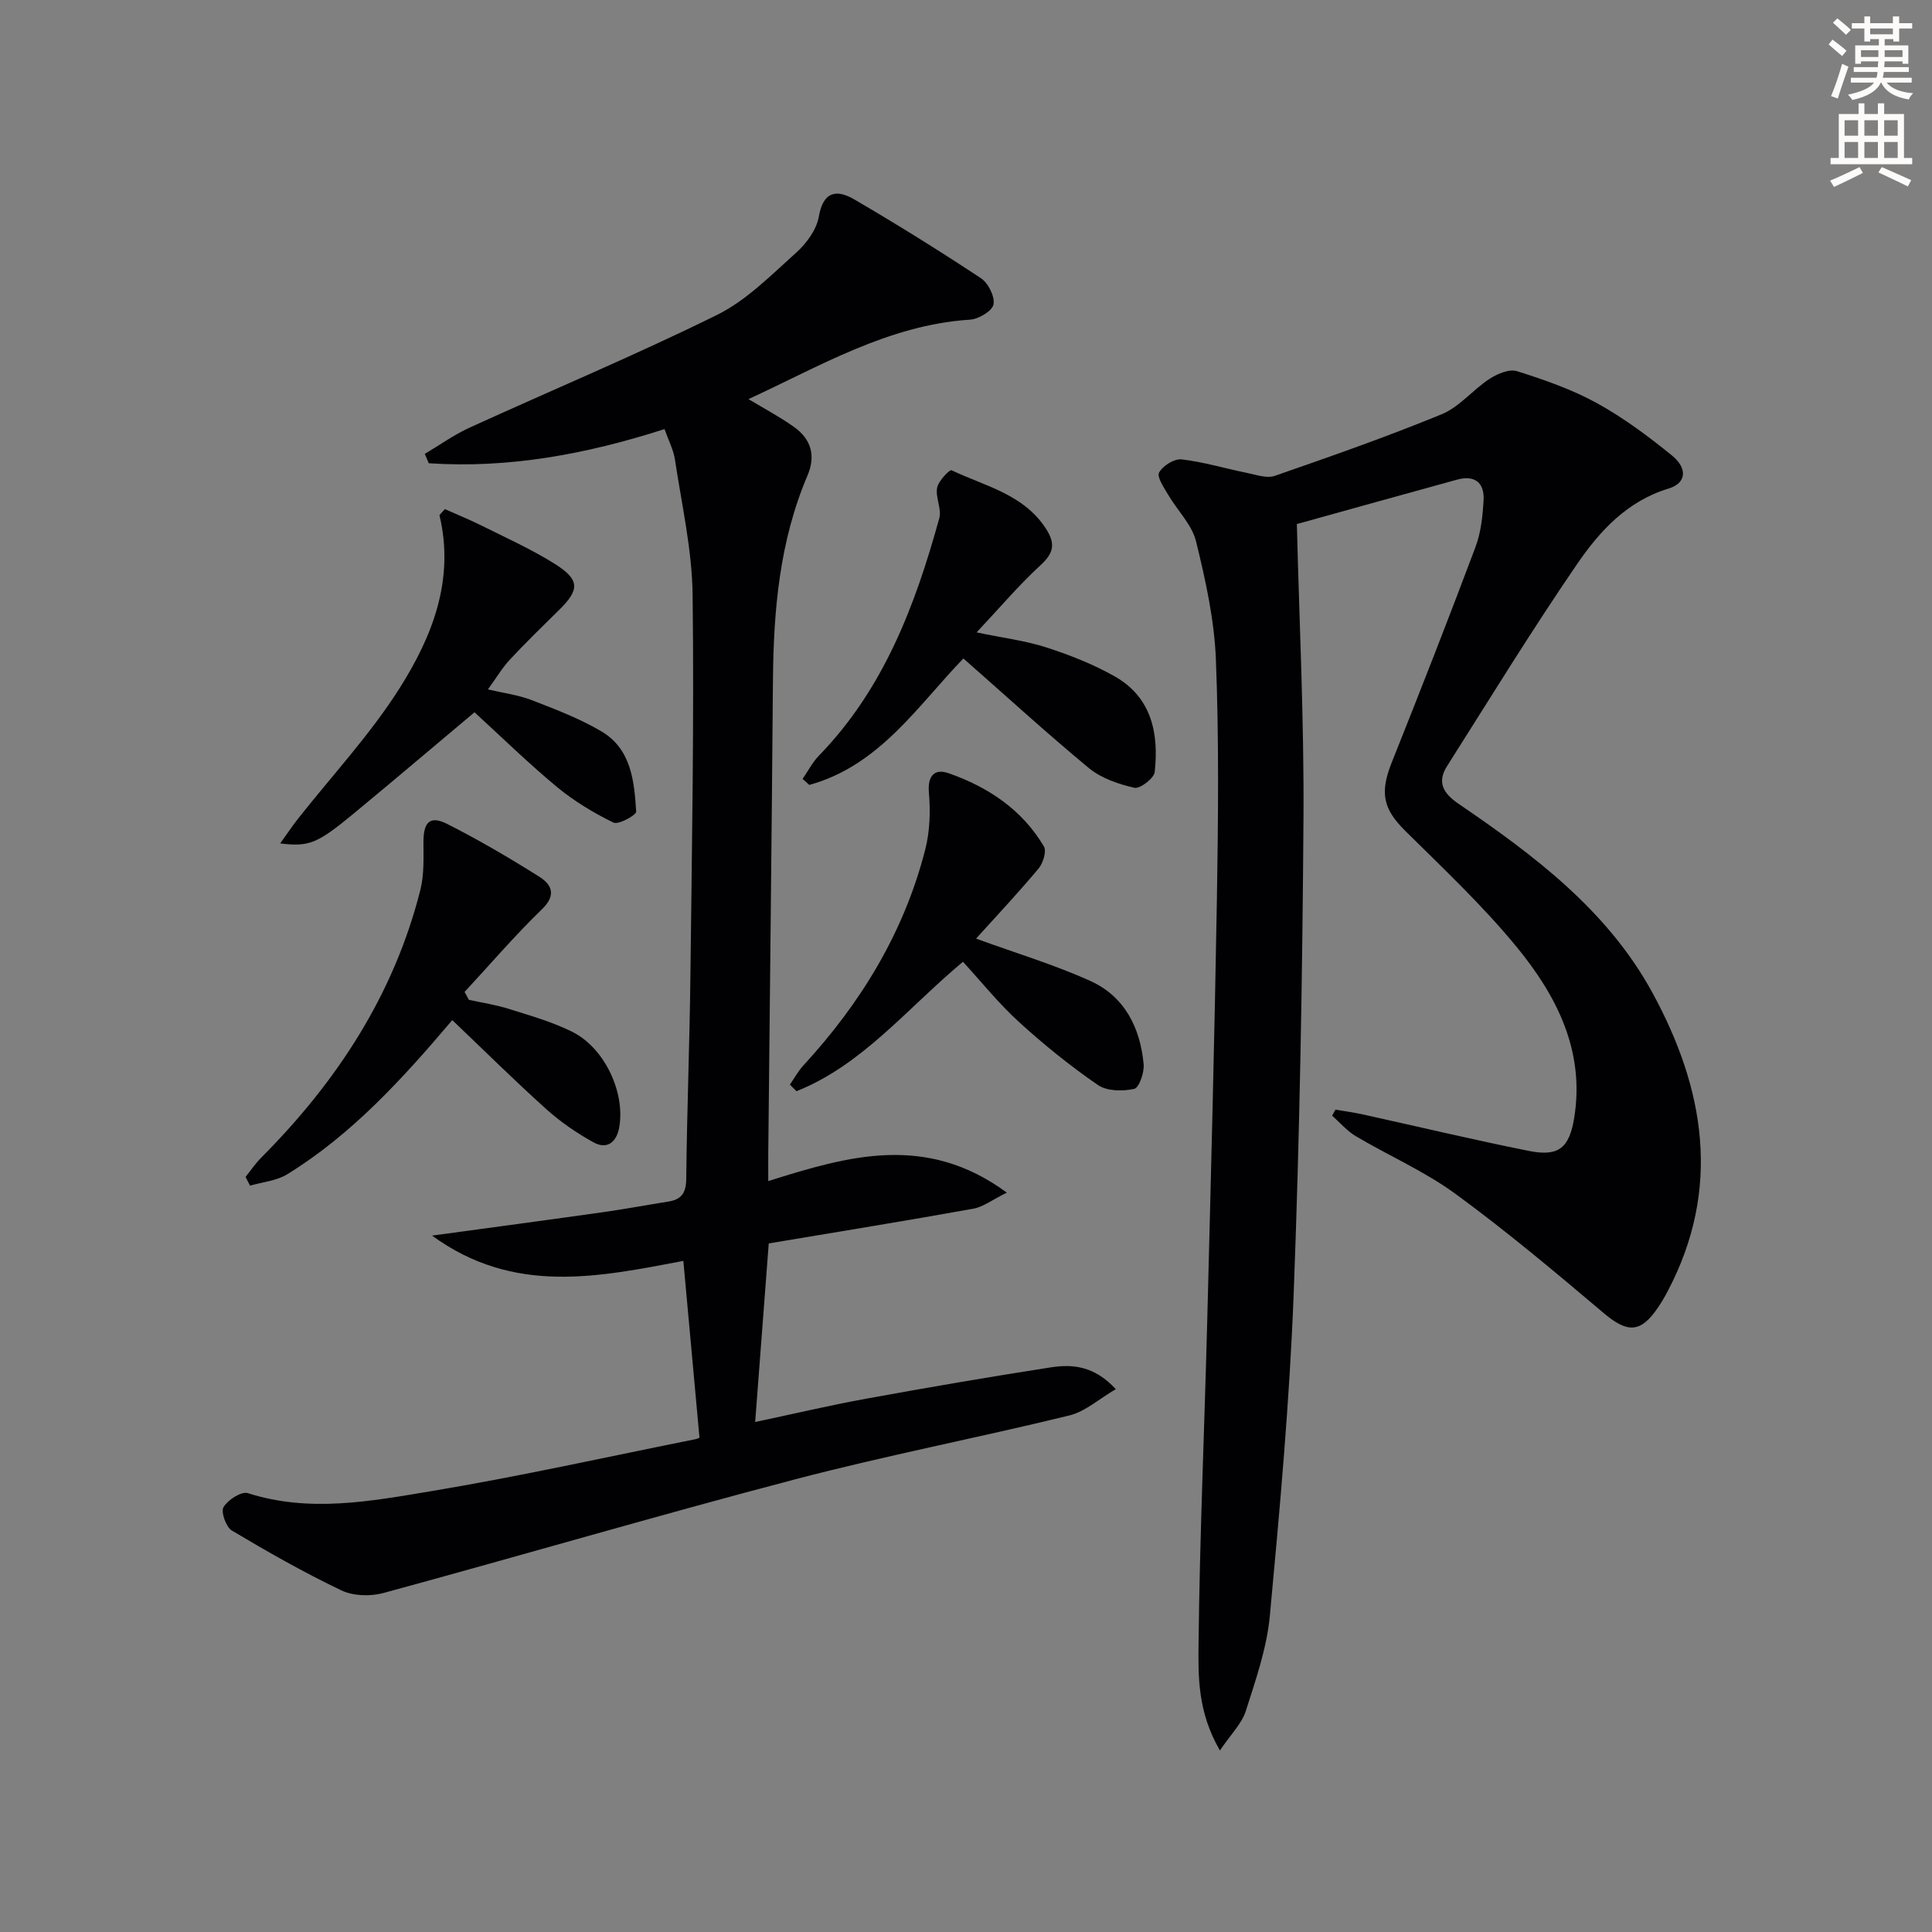
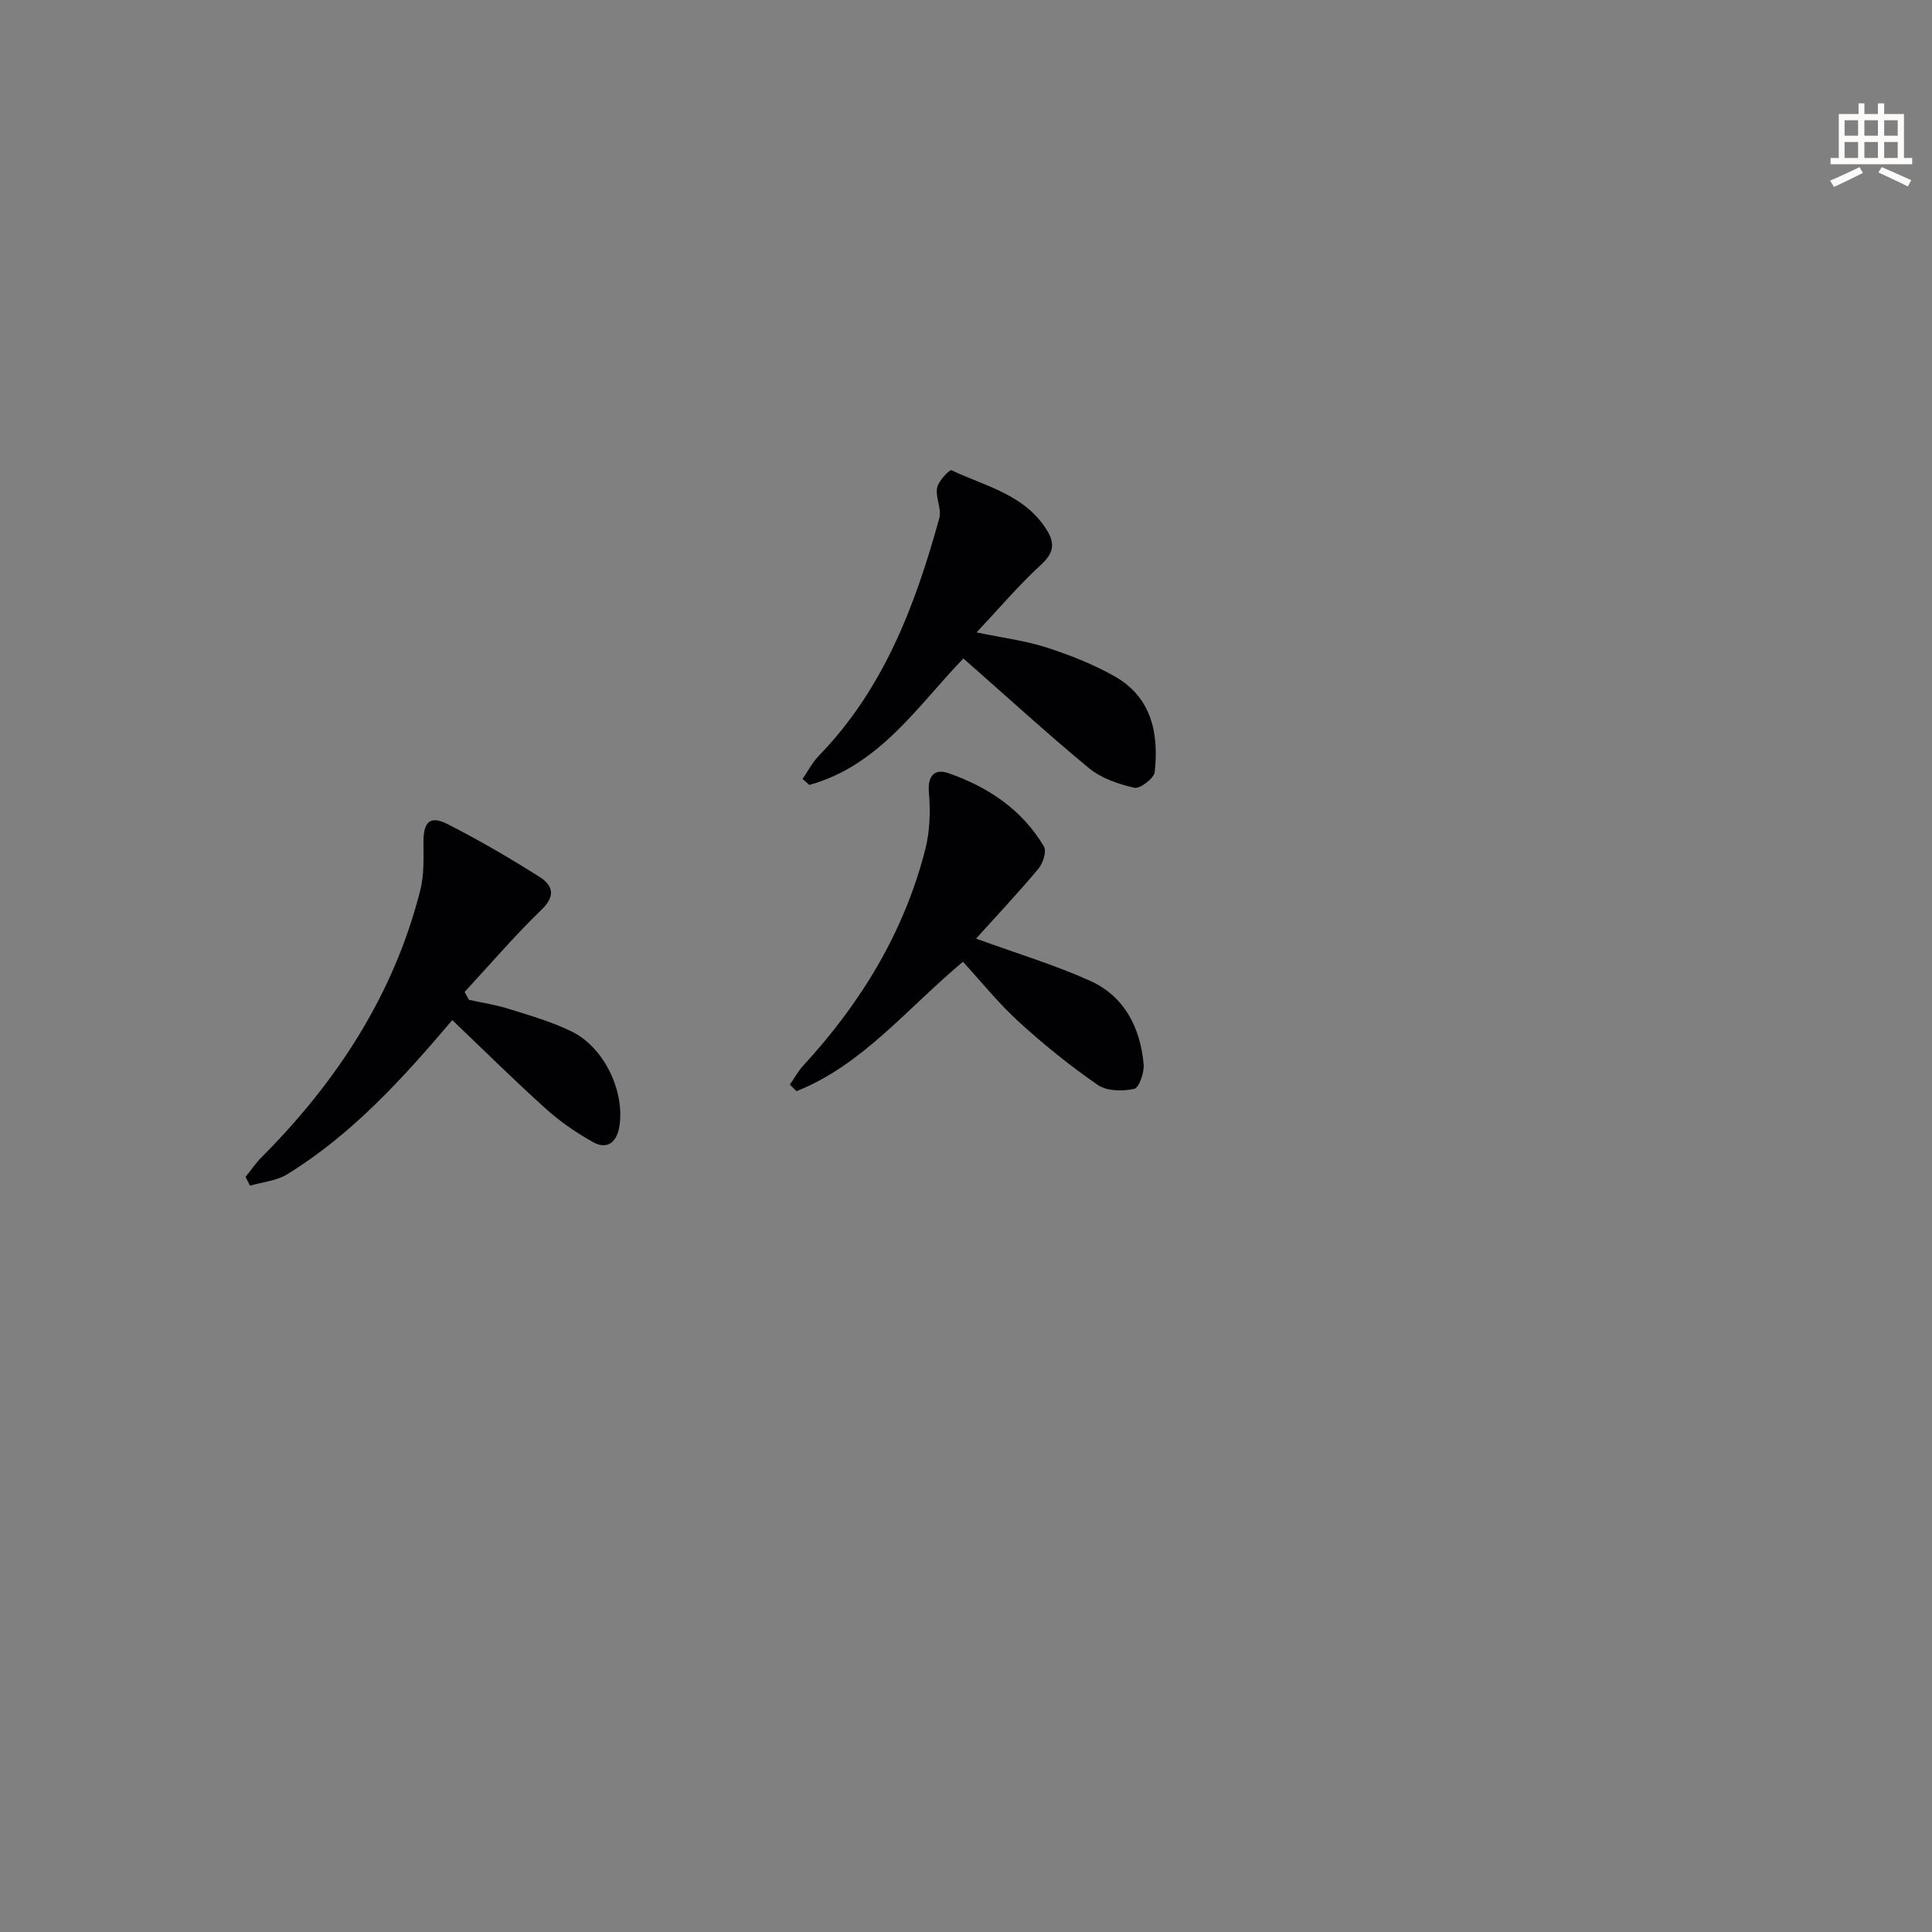
<svg xmlns="http://www.w3.org/2000/svg" enable-background="new 0 0 400 400" viewBox="0 0 400 400">
  <rect x="0" y="0" width="400" height="400" fill="#808080" stroke="none" />
-   <path d="m378.6 9.2.8-1c.9.7 1.9 1.4 2.9 2.3l-.9 1.1c-1.1-.9-2-1.7-2.8-2.4zm.5 10.7c.9-2.1 1.6-4.3 2.3-6.7.4.2.8.4 1.3.6-.7 2.1-1.5 4.3-2.2 6.6zm.4-15.2.9-.9c1 .8 2 1.6 2.8 2.4l-1 1c-1-.9-1.9-1.8-2.7-2.5zm12.5-1.3h1.2v1.4h2.7v1.1h-2.7v2.7h-1.2v-.5h-1.8v1.3h4.9v3.8h-1.2v-.5h-3.7c0 .4-.1.9-.1 1.2h5.1v1h-5.2c0 .5-.1.9-.2 1.2h6v1h-5.2c1.1 1.3 2.9 2 5.5 2.2-.4.4-.7.8-.9 1.3-2.9-.5-4.8-1.6-5.7-3.5h-.1c-.8 1.7-2.7 2.9-5.9 3.6-.2-.4-.6-.8-.9-1.1 2.8-.6 4.6-1.4 5.4-2.5h-4.8v-1h5.3c.1-.3.2-.7.2-1.2h-4.9v-1h5c0-.4 0-.8.1-1.2h-3.6v.5h-1.2v-3.8h4.9v-1.3h-1.8v.5h-1.2v-2.7h-2.6v-1.1h2.6v-1.4h1.2v1.4h4.7v-1.4zm-6.7 8.4h3.6c0-.4 0-.9 0-1.4h-3.6zm1.9-4.7h4.7v-1.2h-4.7zm6.7 3.3h-3.7v1.4h3.7z" fill="#fcfbfa" />
  <path d="m384.7 21.4h1.3v2.2h2.8v-2.2h1.3v2.2h4.1v9.1h1.7v1.3h-16.9v-1.3h1.7v-9.1h4.1v-2.2zm.3 13.2.7 1.2c-1.8.9-3.8 1.9-6 2.9-.2-.4-.5-.8-.8-1.3 2.4-1 4.4-2 6.1-2.8zm-3.1-6.5h2.8v-3.2h-2.8zm0 4.6h2.8v-3.3h-2.8zm4.1-4.6h2.8v-3.2h-2.8zm0 4.6h2.8v-3.3h-2.8zm3.6 1.9c2.1.9 4.1 1.8 6.1 2.7l-.7 1.3c-2.2-1.1-4.2-2-6.1-2.9zm3.3-9.7h-2.8v3.2h2.8zm-2.8 7.8h2.8v-3.3h-2.8z" fill="#fcfbfa" />
  <g fill="#010103">
-     <path d="m252.57 362.42c-4.65-8.03-4.5-15.37-4.42-22.32.25-22.29 1.23-44.56 1.8-66.85.75-29.11 1.51-58.23 2-87.34.27-16.44.43-32.92-.21-49.34-.32-8.21-2.14-16.45-4.11-24.48-.85-3.47-3.87-6.4-5.77-9.65-.87-1.48-2.38-3.67-1.88-4.61.76-1.4 3.14-2.89 4.65-2.72 4.57.53 9.05 1.89 13.58 2.81 1.89.38 4.08 1.17 5.72.6 11.6-4.03 23.21-8.09 34.57-12.76 3.66-1.51 6.43-5.06 9.86-7.3 1.62-1.06 4.12-2.12 5.73-1.61 5.64 1.78 11.33 3.76 16.49 6.59 5.5 3.02 10.63 6.85 15.53 10.82 3.36 2.72 3.03 5.77-.62 6.88-8.58 2.59-14.25 8.77-18.92 15.57-9.39 13.7-18.08 27.88-26.98 41.92-2.12 3.35-.78 5.63 2.41 7.8 15.62 10.65 30.78 22.04 40.06 39 10.88 19.9 14.41 40.58 3.26 61.82-.62 1.18-1.29 2.33-2.03 3.43-3.63 5.36-6.34 5.33-11.25 1.19-10.01-8.46-20.07-16.92-30.64-24.65-6.39-4.68-13.83-7.92-20.69-11.98-1.83-1.09-3.28-2.82-4.91-4.25.23-.42.46-.83.69-1.25 1.87.32 3.76.57 5.62.98 11.49 2.53 22.93 5.27 34.46 7.57 6.19 1.24 8.36-.68 9.36-6.9 2.22-13.83-3.64-25.21-11.87-35.27-7.03-8.58-15.2-16.26-23.11-24.09-4.59-4.55-5.33-7.85-2.79-14.21 5.91-14.8 11.72-29.63 17.32-44.55 1.14-3.04 1.5-6.47 1.68-9.75.19-3.6-1.86-5.21-5.47-4.22-11.32 3.11-22.62 6.27-33.19 9.2.49 19.94 1.51 40.5 1.37 61.06-.22 32.79-.78 65.59-2.03 98.35-.85 22.23-2.86 44.44-4.93 66.6-.62 6.67-2.91 13.25-4.97 19.7-.83 2.64-3.09 4.83-5.37 8.21z" />
-     <path d="m89.45 255.82c12.76-1.74 24.22-3.27 35.67-4.89 4.43-.63 8.84-1.46 13.26-2.16 2.73-.43 3.67-1.81 3.7-4.71.14-13.98.7-27.95.86-41.93.31-26.31.78-52.62.46-78.93-.11-9.37-2.26-18.72-3.66-28.05-.31-2.06-1.35-4.01-2.16-6.31-16.18 5.2-32.25 8.18-48.81 7.07-.27-.65-.55-1.3-.82-1.94 3.09-1.83 6.04-3.96 9.29-5.44 17.06-7.79 34.4-15.03 51.21-23.33 6.11-3.02 11.21-8.25 16.39-12.89 2.13-1.91 4.22-4.76 4.69-7.46.91-5.31 3.74-5.66 7.33-3.57 8.89 5.19 17.64 10.64 26.23 16.32 1.52 1 2.92 3.81 2.6 5.44-.26 1.35-3.08 3.03-4.85 3.14-16.96 1.1-31.16 9.7-45.88 16.45 3.1 1.87 6.4 3.61 9.41 5.75 3.52 2.5 4.59 5.9 2.81 10.08-5.79 13.57-7.03 27.9-7.15 42.46-.26 32.64-.64 65.28-.97 97.92-.02 1.78 0 3.56 0 5.69 16.55-5.21 32.64-9.93 49.4 2.39-3.04 1.5-4.9 2.96-6.95 3.33-13.85 2.49-27.75 4.74-42.35 7.19-.87 11.46-1.81 23.8-2.81 36.97 7.89-1.67 15.39-3.44 22.95-4.82 12.72-2.32 25.47-4.51 38.25-6.49 4.48-.7 9.01-.33 13.46 4.51-3.4 1.98-6.29 4.63-9.63 5.45-18.84 4.61-37.92 8.28-56.68 13.2-28.54 7.49-56.86 15.82-85.34 23.56-2.69.73-6.25.62-8.71-.56-7.76-3.71-15.26-7.97-22.65-12.38-1.21-.72-2.31-3.87-1.72-4.85.9-1.5 3.7-3.32 5.03-2.89 12.77 4.09 25.48 1.67 38.01-.42 18.32-3.05 36.48-7.11 54.7-10.76.47-.09.9-.35.8-.31-1.12-12.25-2.21-24.25-3.34-36.59-17.49 3.29-35.04 7.15-52.03-5.24z" />
-     <path d="m93.64 211.2c-10.39 12.26-20.83 23.7-34.17 31.92-2.21 1.36-5.12 1.6-7.7 2.36-.31-.6-.62-1.21-.93-1.81 1.07-1.33 2.03-2.77 3.23-3.98 15.65-15.71 27.47-33.72 32.96-55.43.79-3.14.65-6.55.64-9.84-.01-4.22 1.31-5.65 4.94-3.82 6.51 3.29 12.82 7 18.99 10.88 2.63 1.65 3.68 3.81.57 6.81-5.6 5.41-10.68 11.36-15.98 17.08.3.54.59 1.09.89 1.63 2.78.62 5.63 1.04 8.34 1.9 4.41 1.39 8.93 2.67 13.05 4.72 6.71 3.34 11.02 12.58 9.73 19.8-.54 3.01-2.47 4.67-5.34 3.08-3.44-1.91-6.78-4.19-9.71-6.82-6.54-5.88-12.8-12.08-19.51-18.48z" />
+     <path d="m93.64 211.2c-10.39 12.26-20.83 23.7-34.17 31.92-2.21 1.36-5.12 1.6-7.7 2.36-.31-.6-.62-1.21-.93-1.81 1.07-1.33 2.03-2.77 3.23-3.98 15.65-15.71 27.47-33.72 32.96-55.43.79-3.14.65-6.55.64-9.84-.01-4.22 1.31-5.65 4.94-3.82 6.51 3.29 12.82 7 18.99 10.88 2.63 1.65 3.68 3.81.57 6.81-5.6 5.41-10.68 11.36-15.98 17.08.3.54.59 1.09.89 1.63 2.78.62 5.63 1.04 8.34 1.9 4.41 1.39 8.93 2.67 13.05 4.72 6.71 3.34 11.02 12.58 9.73 19.8-.54 3.01-2.47 4.67-5.34 3.08-3.44-1.91-6.78-4.19-9.71-6.82-6.54-5.88-12.8-12.08-19.51-18.48" />
    <path d="m199.46 136.33c-9.33 9.62-17.31 22.17-31.91 26.18-.46-.42-.92-.83-1.38-1.25 1.12-1.61 2.03-3.42 3.38-4.81 13.42-13.81 19.94-31.12 24.92-49.16.53-1.91-.83-4.3-.45-6.3.27-1.42 2.59-3.82 2.98-3.63 6.93 3.29 14.89 4.94 19.53 12.06 2.02 3.1 1.68 5.06-1.1 7.6-4.48 4.11-8.43 8.8-13.24 13.91 5.56 1.16 10.14 1.72 14.44 3.11 4.85 1.57 9.69 3.47 14.11 5.97 7.69 4.33 9.21 11.81 8.33 19.83-.14 1.3-3.05 3.53-4.21 3.26-3.29-.75-6.84-1.96-9.4-4.06-8.77-7.26-17.19-14.97-26-22.71z" />
-     <path d="m92.11 105.41c2.58 1.15 5.2 2.21 7.72 3.47 5.04 2.52 10.22 4.84 14.98 7.83 5.26 3.3 5.23 5.36.97 9.55-3.44 3.39-6.91 6.76-10.2 10.29-1.57 1.68-2.77 3.72-4.56 6.18 3.3.78 6.34 1.16 9.11 2.24 4.91 1.9 9.89 3.8 14.4 6.46 6.15 3.64 6.8 10.29 7.18 16.61.04.72-3.67 2.77-4.7 2.27-4.12-2.02-8.16-4.45-11.69-7.37-5.88-4.87-11.35-10.23-17.08-15.47-8.31 6.97-16.65 14.06-25.09 21.03-7.47 6.17-9.17 6.85-15.14 6.12 1.45-2.02 2.5-3.6 3.67-5.08 7.07-8.98 14.96-17.44 21.04-27.04 6.76-10.67 11.47-22.47 8.26-35.85.38-.43.76-.83 1.13-1.24z" />
    <path d="m202.08 194.33c8.34 3.04 16.25 5.41 23.7 8.78 7.07 3.21 10.31 9.7 11 17.24.15 1.71-.94 4.87-1.96 5.09-2.38.52-5.63.49-7.51-.8-5.74-3.95-11.21-8.37-16.36-13.07-4.16-3.78-7.71-8.23-11.58-12.45-11.75 9.84-20.87 21.39-34.46 26.8-.46-.45-.91-.91-1.37-1.36.92-1.33 1.7-2.79 2.79-3.97 11.91-12.93 20.85-27.57 25.23-44.7.96-3.75 1.1-7.86.76-11.74-.31-3.65 1.23-5.07 4.12-4.05 8.15 2.86 15.19 7.53 19.69 15.15.59 1-.18 3.46-1.11 4.58-4.23 5.05-8.74 9.85-12.94 14.5z" />
  </g>
</svg>